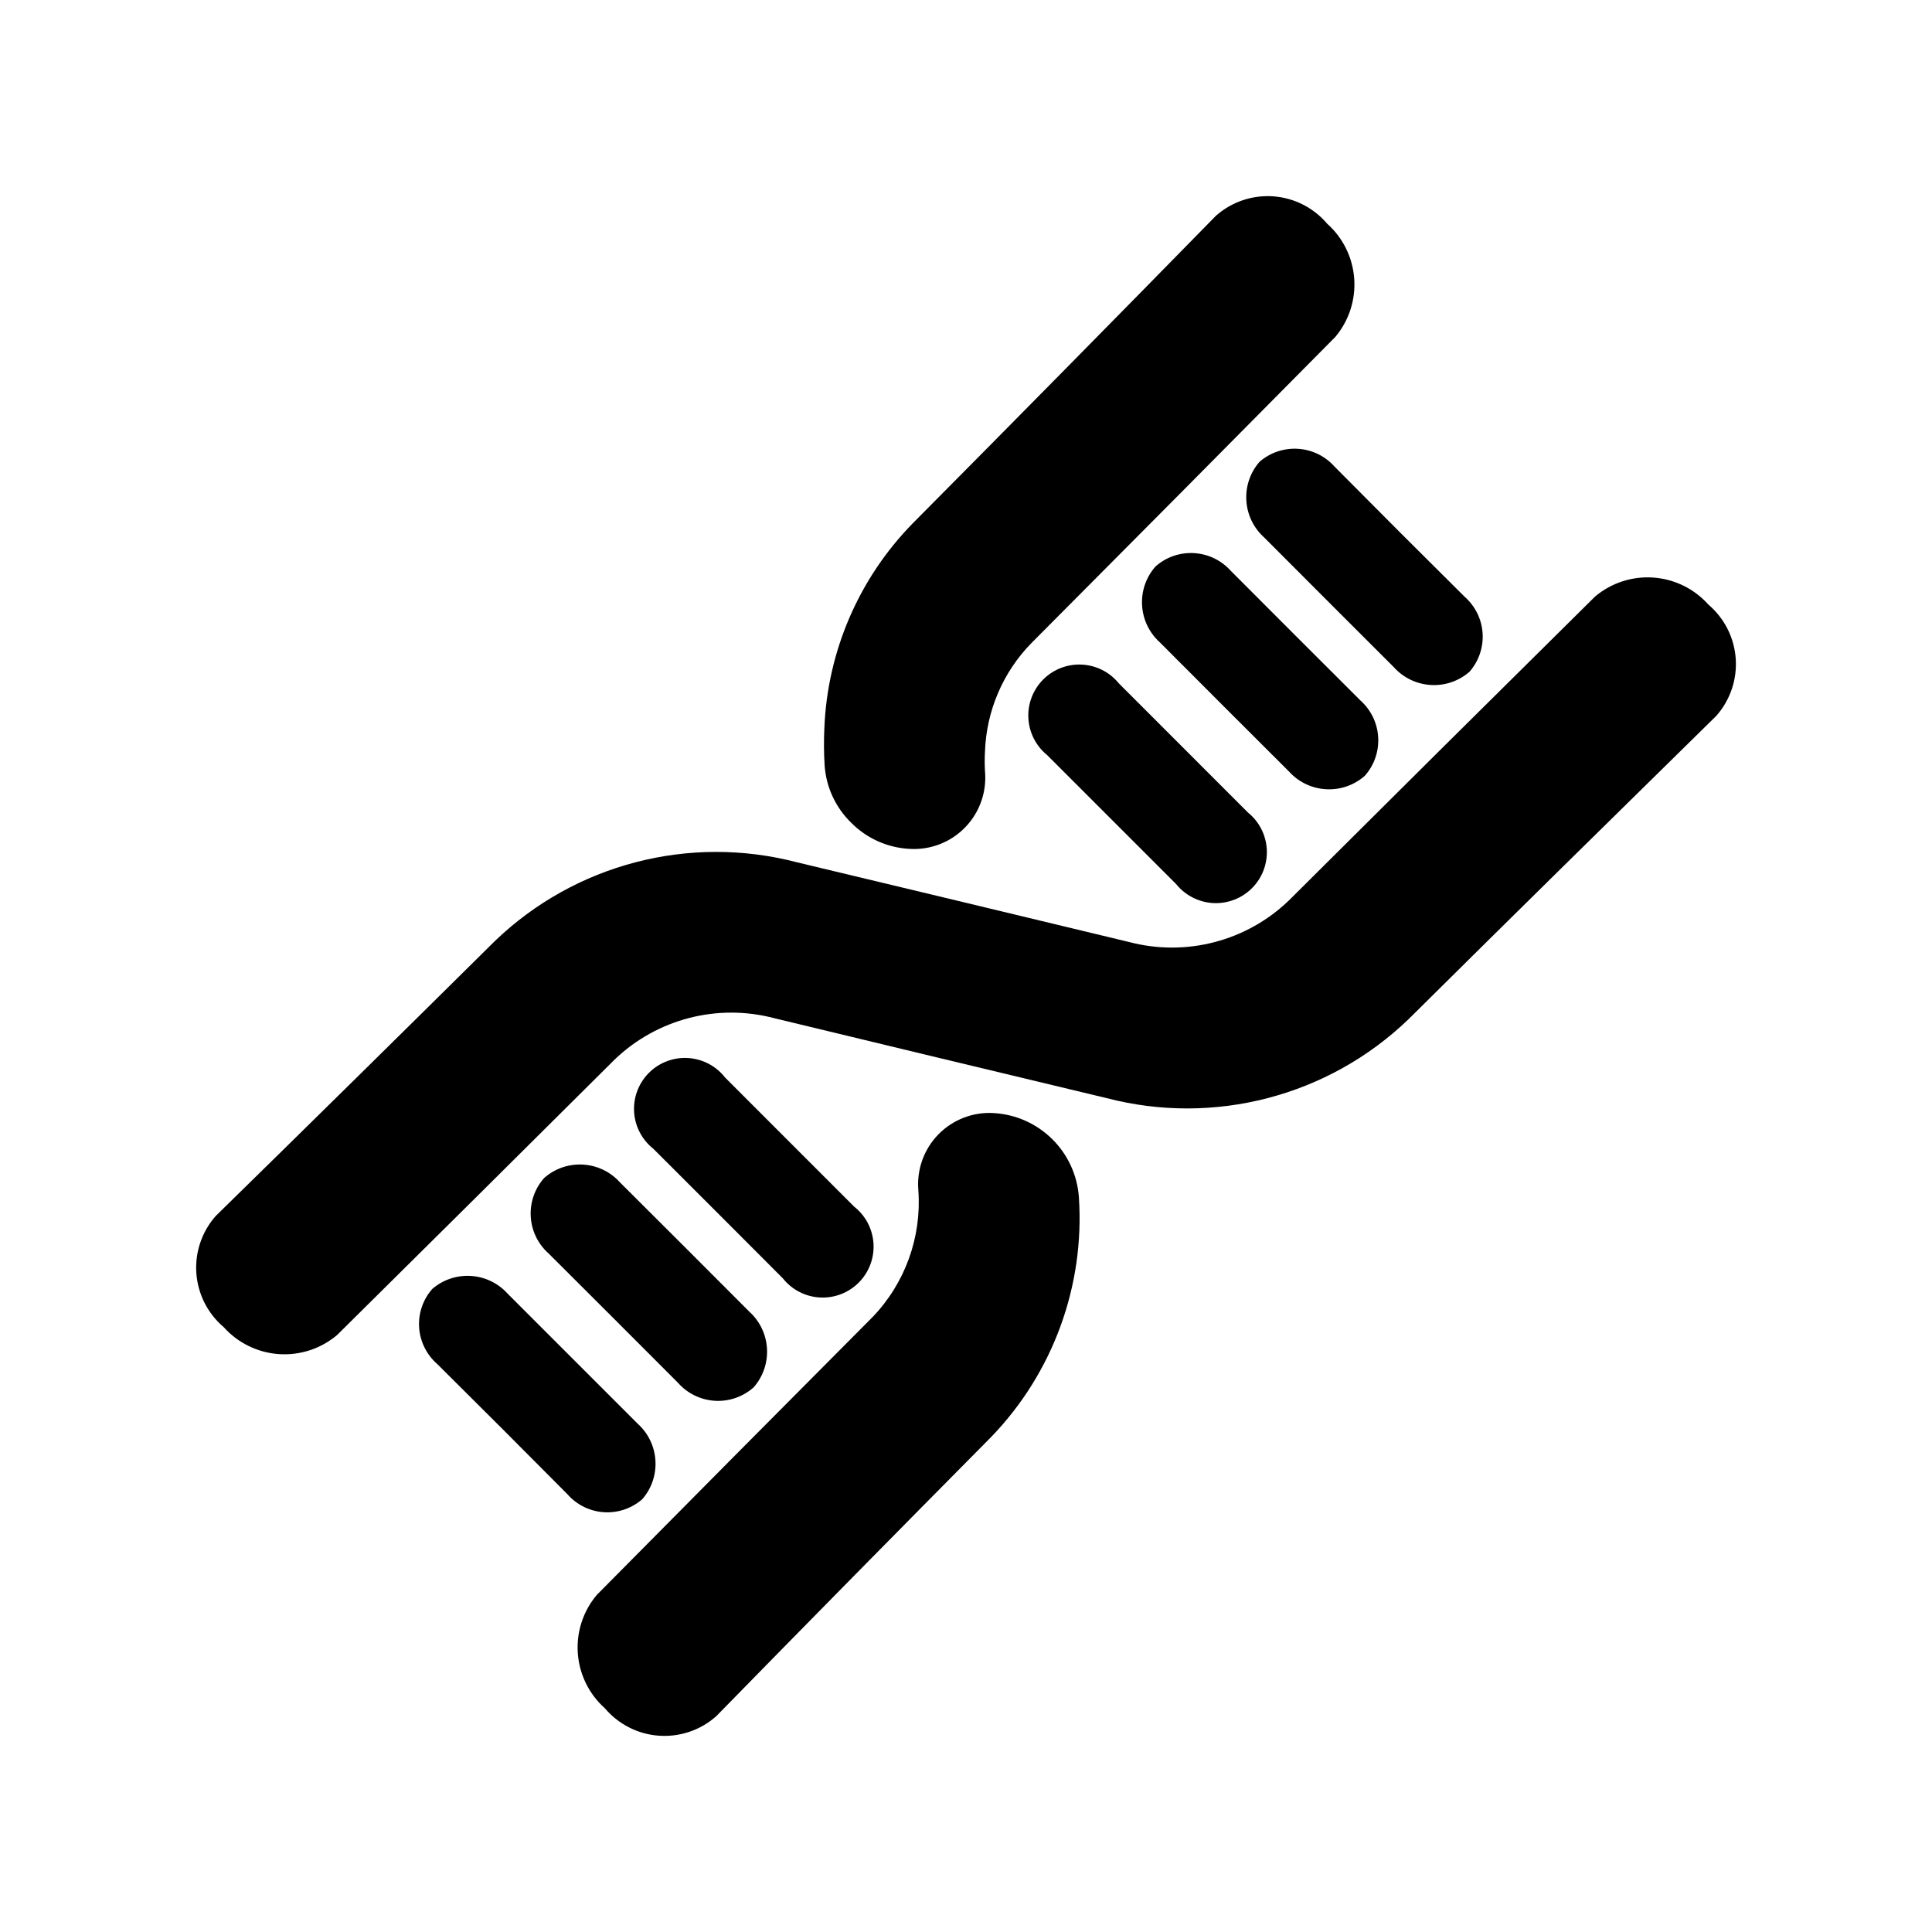
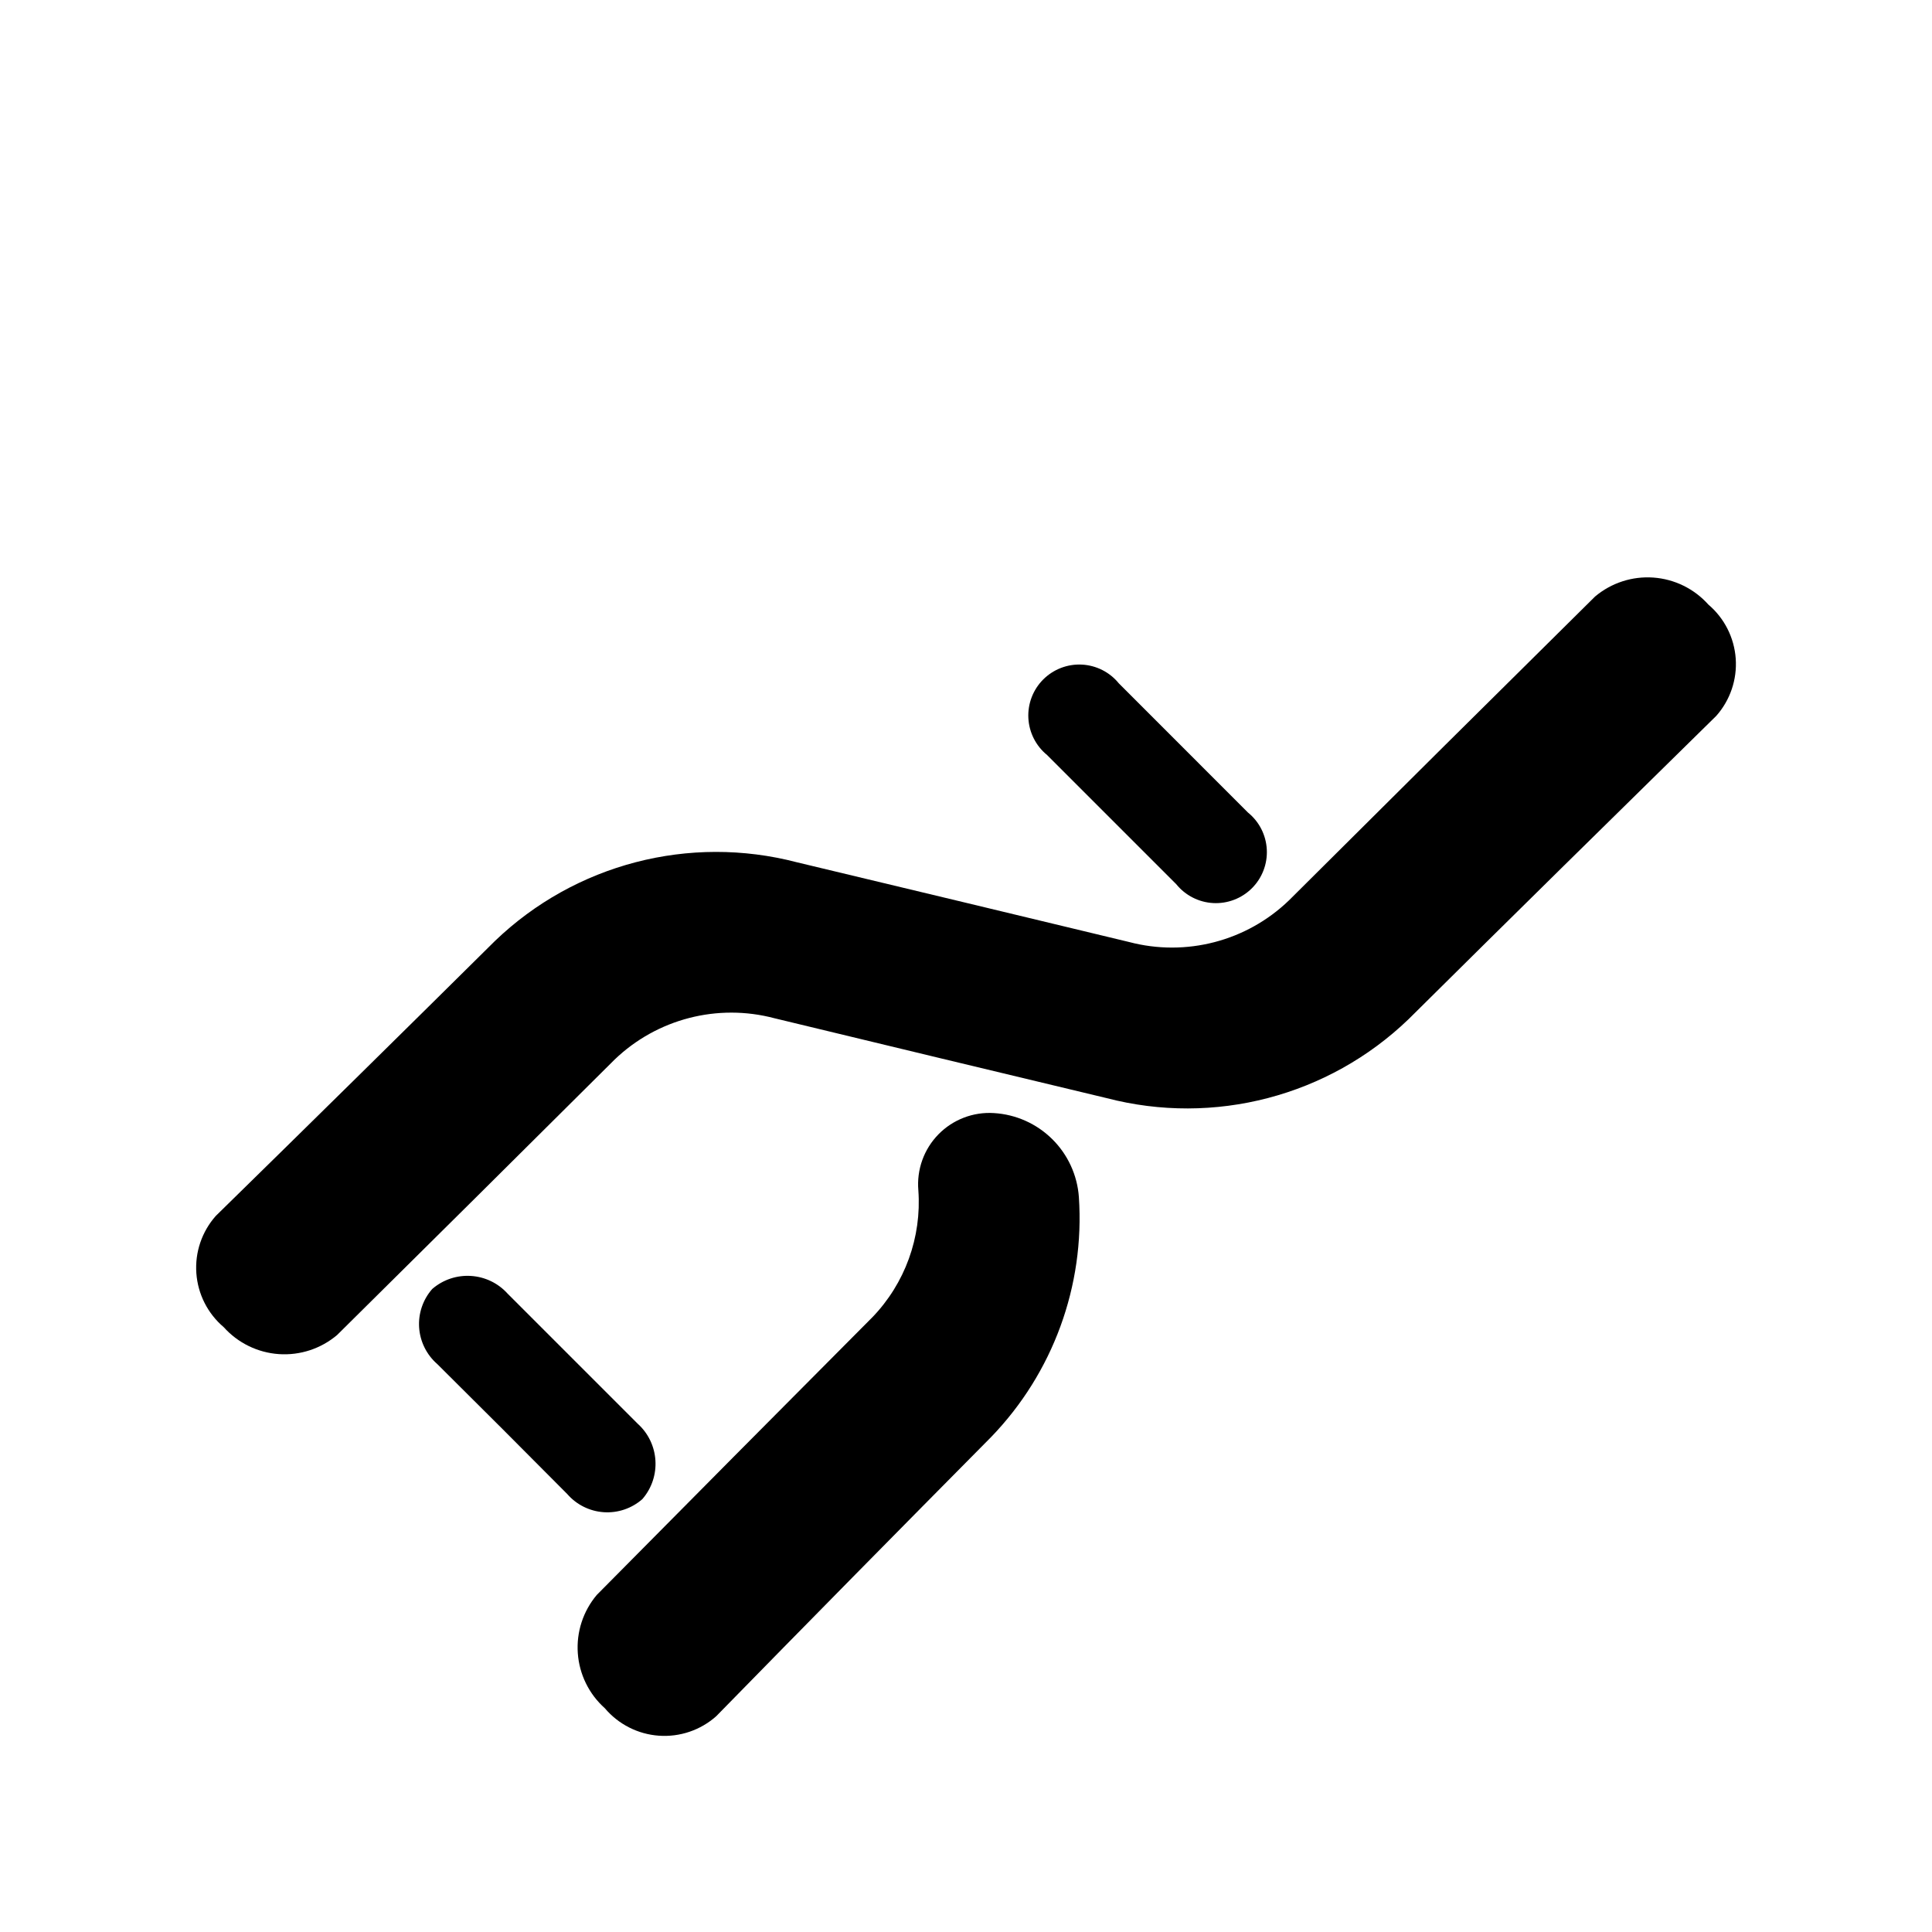
<svg xmlns="http://www.w3.org/2000/svg" fill="#000000" width="800px" height="800px" version="1.1" viewBox="144 144 512 512">
  <g>
-     <path d="m369.5 361.96c-4.074-3.996-6.547-9.344-6.961-15.035-0.203-3.297-0.23-6.602-0.078-9.902 0.797-20.359 9.121-39.699 23.363-54.27 27.207-27.41 54.113-54.711 80.406-81.57 4.164-3.691 9.637-5.547 15.188-5.152 5.551 0.398 10.703 3.016 14.301 7.262 4.195 3.738 6.766 8.965 7.164 14.57 0.402 5.602-1.402 11.141-5.023 15.438-26.387 26.672-53.34 53.828-80.531 81.129-7.535 7.703-11.922 17.945-12.297 28.719-0.102 1.746-0.102 3.496 0 5.242 0.5 5.469-1.406 10.887-5.223 14.836-3.816 3.953-9.16 6.047-14.645 5.742-5.918-0.277-11.516-2.781-15.664-7.008z" />
    <path d="m304.29 596.7c-4.195-3.738-6.766-8.969-7.164-14.574-0.402-5.609 1.402-11.148 5.023-15.449 23.945-24.199 48.367-48.805 73.004-73.555h0.004c8.672-8.98 13.117-21.227 12.215-33.676-0.469-5.481 1.473-10.895 5.32-14.828 3.848-3.93 9.219-5.992 14.707-5.641 5.812 0.348 11.305 2.797 15.445 6.894 4.144 4.094 6.656 9.559 7.07 15.367 1.582 23.531-6.867 46.633-23.254 63.59-24.625 24.859-48.996 49.594-72.863 73.996l-0.004 0.004c-4.164 3.691-9.645 5.551-15.199 5.148-5.551-0.398-10.711-3.023-14.305-7.277z" />
    <path d="m203.29 495.71c-4.246-3.598-6.859-8.754-7.254-14.305-0.395-5.551 1.465-11.023 5.16-15.184 24.371-23.867 49.039-48.16 73.996-72.879 21.227-20.375 51.512-28.262 79.98-20.832 29.324 7.012 58.672 14.055 88.039 21.129 15.078 3.977 31.141-0.199 42.367-11.02 27.316-27.207 54.457-54.16 81.129-80.531 4.301-3.621 9.84-5.426 15.445-5.027 5.606 0.398 10.836 2.965 14.578 7.152 4.246 3.602 6.859 8.762 7.254 14.312 0.395 5.551-1.465 11.027-5.156 15.191-26.766 26.293-54.145 53.199-81.555 80.391-21.215 20.41-51.512 28.328-79.996 20.906-29.316-7.012-58.652-14.066-88.008-21.16h-0.004c-15.059-4-31.117 0.141-42.367 10.93-24.75 24.641-49.359 49.059-73.555 73.004-4.293 3.637-9.836 5.453-15.449 5.066-5.613-0.391-10.855-2.953-14.605-7.144z" />
-     <path d="m513.36 320.79c-11.449-11.43-22.898-22.879-34.336-34.352-5.82-5.223-6.375-14.145-1.246-20.043 5.867-5.109 14.758-4.535 19.918 1.289 11.441 11.547 22.918 23.027 34.434 34.449h-0.004c2.816 2.465 4.535 5.949 4.781 9.684 0.242 3.734-1.016 7.41-3.488 10.219-5.902 5.137-14.836 4.582-20.059-1.246z" />
-     <path d="m485.61 348.47c-11.43-11.398-22.852-22.82-34.258-34.258-5.816-5.258-6.32-14.215-1.133-20.09 5.848-5.184 14.781-4.652 19.98 1.18 11.418 11.449 22.859 22.891 34.32 34.32 5.828 5.203 6.352 14.137 1.164 19.98-5.875 5.176-14.82 4.672-20.074-1.133z" />
    <path d="m455.7 378.3c-11.398-11.387-22.797-22.785-34.195-34.195v-0.004c-2.969-2.406-4.777-5.965-4.977-9.781-0.199-3.82 1.23-7.543 3.93-10.25 2.703-2.703 6.426-4.141 10.242-3.945 3.82 0.191 7.379 1.996 9.793 4.961 11.398 11.43 22.809 22.844 34.227 34.242 2.981 2.41 4.797 5.973 4.996 9.801 0.199 3.828-1.234 7.559-3.949 10.266-2.715 2.707-6.449 4.133-10.277 3.926-3.828-0.211-7.383-2.035-9.789-5.019z" />
-     <path d="m351.38 482.69c-11.398-11.43-22.812-22.852-34.242-34.258l-0.004-0.004c-3.023-2.394-4.875-5.965-5.094-9.816-0.215-3.848 1.227-7.609 3.961-10.328s6.5-4.137 10.348-3.898c3.852 0.242 7.414 2.113 9.789 5.152 11.398 11.379 22.797 22.781 34.195 34.211 3.035 2.375 4.91 5.938 5.152 9.789 0.238 3.848-1.18 7.613-3.898 10.348-2.719 2.734-6.481 4.176-10.328 3.961-3.852-0.219-7.422-2.07-9.816-5.094z" />
-     <path d="m323.69 510.47c-11.43-11.461-22.883-22.906-34.352-34.336h-0.004c-5.805-5.211-6.305-14.137-1.117-19.965 5.875-5.172 14.816-4.656 20.059 1.152 11.449 11.398 22.883 22.824 34.289 34.273 5.812 5.25 6.324 14.195 1.152 20.074-2.812 2.5-6.504 3.781-10.262 3.555-3.758-0.223-7.269-1.934-9.766-4.754z" />
    <path d="m294.34 539.95c-11.43-11.527-22.918-23.016-34.465-34.465-2.82-2.457-4.547-5.934-4.801-9.664-0.25-3.734 0.996-7.41 3.465-10.223 5.906-5.109 14.816-4.543 20.027 1.277 11.473 11.449 22.934 22.914 34.387 34.387l-0.004-0.004c5.828 5.207 6.394 14.125 1.277 20.027-2.812 2.469-6.492 3.715-10.223 3.465-3.731-0.254-7.211-1.98-9.664-4.801z" />
  </g>
</svg>